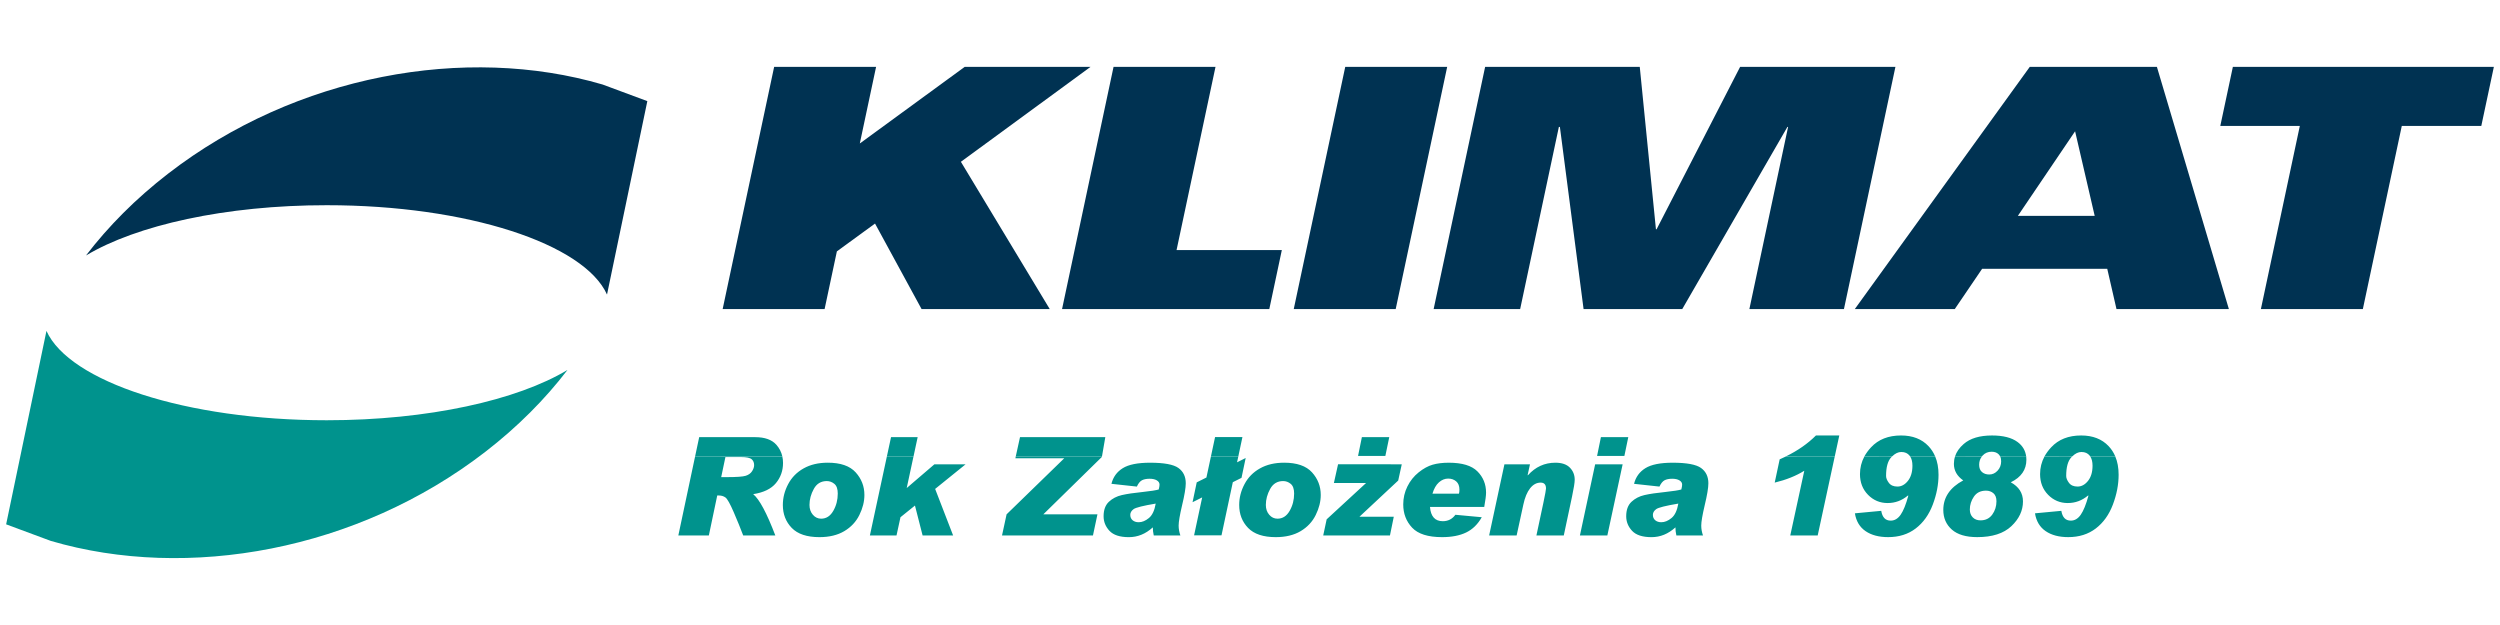
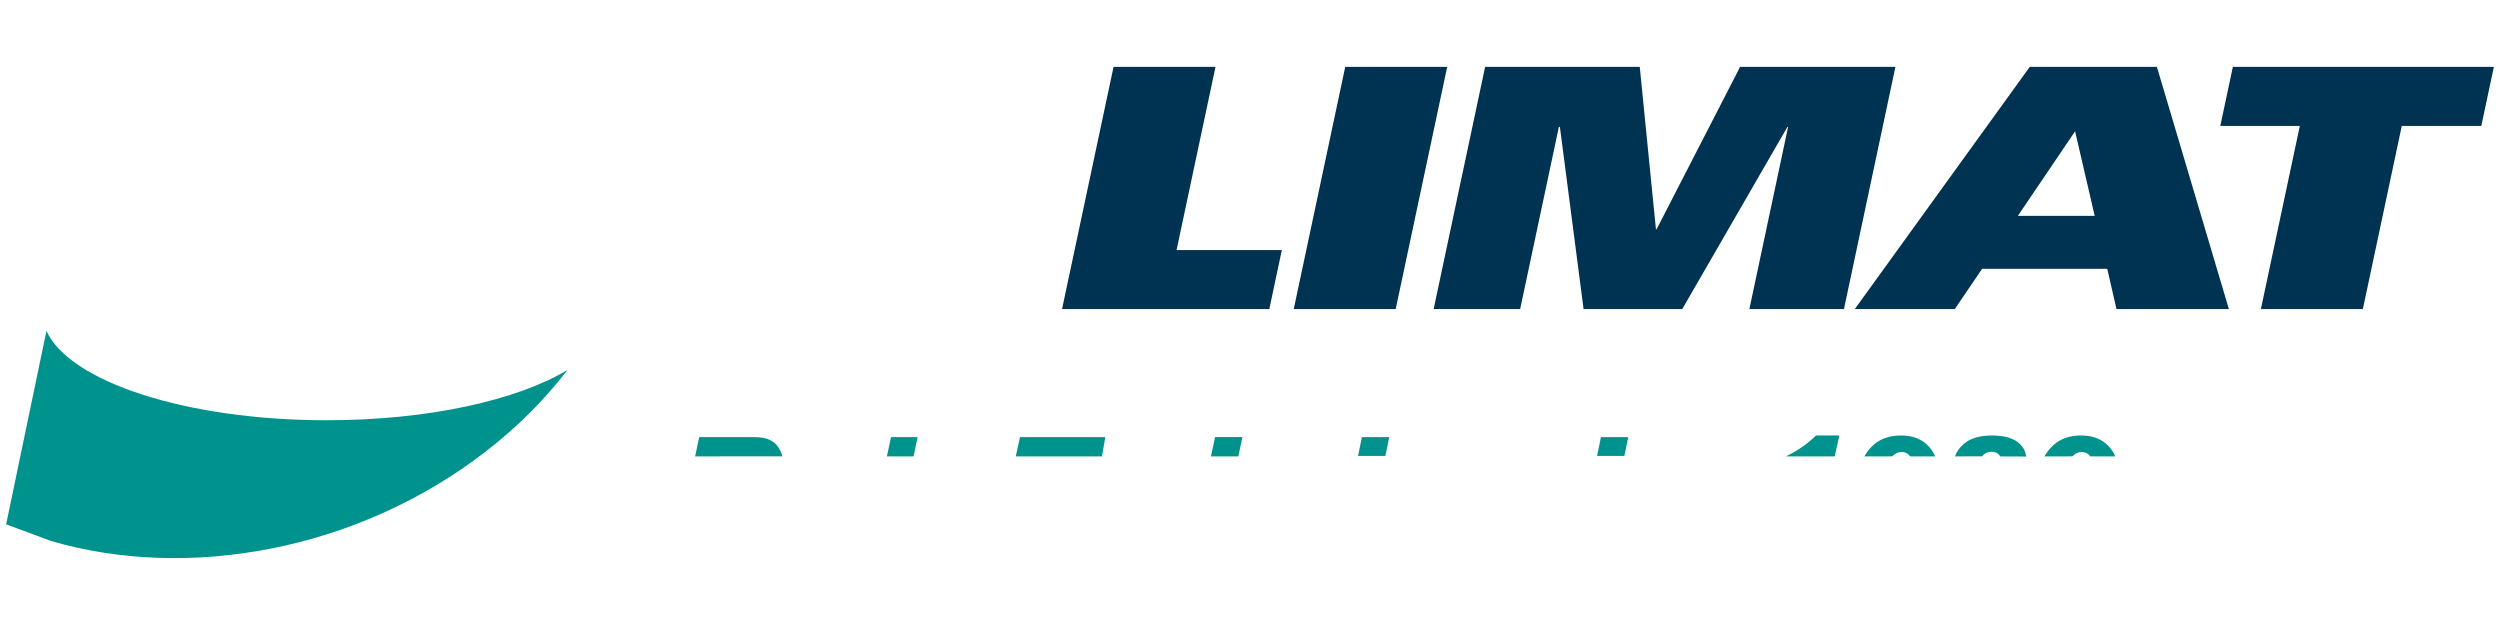
<svg xmlns="http://www.w3.org/2000/svg" version="1.1" id="Warstwa_1" x="0px" y="0px" viewBox="0 0 180 45" style="enable-background:new 0 0 180 45;" xml:space="preserve">
  <style type="text/css">
	.st0{fill-rule:evenodd;clip-rule:evenodd;fill:#00938D;}
	.st1{fill-rule:evenodd;clip-rule:evenodd;fill:#003252;}
</style>
  <g>
    <g id="Warstwa_x0020_1_1_">
      <path class="st0" d="M40.859,26.637c-1.611,2.105-3.584,4.093-5.91,5.89c-9.22,7.127-21.442,9.308-31.287,6.42l-3.22-1.195    l2.903-13.927c1.645,3.652,10.053,6.433,20.18,6.433C30.826,30.259,37.235,28.813,40.859,26.637L40.859,26.637z" />
-       <path class="st1" d="M6.191,18.396c1.611-2.105,3.584-4.093,5.909-5.89c9.22-7.127,21.442-9.307,31.287-6.421l3.221,1.196    l-2.903,13.927c-1.645-3.652-10.053-6.433-20.18-6.433C16.223,14.774,9.815,16.22,6.191,18.396L6.191,18.396z" />
      <polygon class="st1" points="76.468,22.254 91.39,22.254 92.292,18.005 84.712,18.005 87.516,4.816 80.175,4.816   " />
      <polygon class="st1" points="93.15,22.254 100.49,22.254 104.197,4.816 96.857,4.816   " />
      <polygon class="st1" points="103.222,22.254 109.451,22.254 112.239,9.137 112.312,9.137 114.018,22.254 121.122,22.254     128.694,9.137 128.743,9.137 125.955,22.254 132.764,22.254 136.47,4.816 125.287,4.816 119.276,16.505 119.227,16.505     118.063,4.816 106.929,4.816   " />
      <path class="st1" d="M145.286,15.542l4.121-6.09l1.411,6.09H145.286L145.286,15.542z M133.545,22.254h7.198l1.969-2.899h9.01    l0.665,2.899h8.092l-5.182-17.438h-9.155L133.545,22.254L133.545,22.254z" />
      <polygon class="st1" points="162.784,22.254 170.125,22.254 172.929,9.065 178.654,9.065 179.558,4.816 160.766,4.816     159.862,9.065 165.588,9.065   " />
-       <polygon class="st1" points="52.031,22.254 55.738,4.816 63.078,4.816 61.906,10.331 69.456,4.816 78.516,4.816 69.184,11.649     75.582,22.254 66.354,22.254 63.002,16.096 60.255,18.099 59.371,22.254   " />
-       <path class="st0" d="M56.326,32.86c0.035,0.146,0.052,0.306,0.052,0.474c0,0.553-0.171,1.037-0.512,1.451    c-0.341,0.413-0.887,0.678-1.637,0.794c0.444,0.361,0.975,1.352,1.594,2.974H53.51c-0.193-0.512-0.421-1.071-0.683-1.678    c-0.262-0.606-0.46-0.958-0.592-1.055c-0.132-0.096-0.291-0.145-0.478-0.145h-0.116l-0.604,2.878H48.84l1.208-5.693    C50.048,32.86,56.326,32.86,56.326,32.86z M65.773,32.86l-0.49,2.279l1.994-1.709h2.246l-2.193,1.772l1.294,3.351h-2.197    L65.877,36.4l-1.043,0.84l-0.285,1.313h-1.917l1.224-5.693C63.856,32.86,65.773,32.86,65.773,32.86z M79.342,32.86l-0.007,0.039    l-4.216,4.133h3.897l-0.323,1.521h-6.548l0.329-1.521l4.153-4.037h-3.52l0.03-0.136C73.136,32.86,79.342,32.86,79.342,32.86z     M89.159,32.86l-0.091,0.427l0.621-0.311l-0.3,1.429l-0.626,0.313l-0.815,3.828h-1.974l0.583-2.733l-0.693,0.346l0.3-1.429    l0.699-0.349l0.325-1.521C87.188,32.86,89.159,32.86,89.159,32.86z M132.103,32.86l-1.229,5.693h-1.975l1.01-4.659    c-0.596,0.37-1.306,0.655-2.13,0.854l0.357-1.675c0.154-0.067,0.304-0.137,0.451-0.209L132.103,32.86L132.103,32.86z     M136.236,32.86c-0.026,0.022-0.051,0.048-0.077,0.075c-0.241,0.262-0.362,0.708-0.362,1.335c0,0.151,0.067,0.316,0.2,0.495    c0.134,0.179,0.34,0.267,0.621,0.267c0.283,0,0.534-0.136,0.751-0.408c0.217-0.272,0.326-0.637,0.326-1.093    c0-0.277-0.054-0.499-0.164-0.669l1.8-0.003c0.162,0.381,0.243,0.822,0.243,1.324c0,0.702-0.138,1.417-0.413,2.146    c-0.275,0.729-0.685,1.302-1.229,1.719c-0.544,0.417-1.206,0.625-1.985,0.625c-0.663,0-1.205-0.143-1.625-0.43    c-0.42-0.286-0.677-0.714-0.77-1.284l1.897-0.179c0.078,0.471,0.304,0.705,0.681,0.705c0.28,0,0.519-0.141,0.717-0.425    c0.198-0.284,0.382-0.739,0.552-1.367l-0.024-0.019c-0.435,0.364-0.923,0.545-1.463,0.545c-0.554,0-1.024-0.197-1.412-0.591    c-0.388-0.395-0.582-0.893-0.582-1.494c0-0.452,0.106-0.874,0.317-1.268L136.236,32.86L136.236,32.86z M142.702,32.86    c-0.135,0.164-0.203,0.366-0.203,0.6c0,0.235,0.068,0.411,0.205,0.528c0.137,0.118,0.311,0.176,0.524,0.176    c0.229,0,0.428-0.092,0.599-0.277c0.171-0.185,0.256-0.41,0.256-0.674c0-0.137-0.023-0.255-0.071-0.353h1.874    c0.009,0.082,0.014,0.158,0.014,0.237c0,0.724-0.375,1.267-1.125,1.627c0.586,0.322,0.879,0.781,0.879,1.376    c0,0.663-0.279,1.257-0.835,1.784c-0.557,0.526-1.376,0.789-2.458,0.789c-0.811,0-1.421-0.182-1.83-0.545    c-0.409-0.364-0.613-0.835-0.613-1.415c0-0.901,0.478-1.609,1.435-2.124c-0.447-0.312-0.672-0.708-0.672-1.188    c0-0.188,0.028-0.368,0.084-0.539L142.702,32.86L142.702,32.86z M149.205,32.86c-0.026,0.022-0.051,0.048-0.077,0.075    c-0.241,0.262-0.362,0.708-0.362,1.335c0,0.151,0.067,0.316,0.2,0.495c0.134,0.179,0.34,0.267,0.62,0.267    c0.283,0,0.534-0.136,0.751-0.408c0.217-0.272,0.326-0.637,0.326-1.093c0-0.277-0.055-0.499-0.165-0.669l1.8-0.003    c0.162,0.381,0.243,0.822,0.243,1.324c0,0.702-0.138,1.417-0.413,2.146c-0.276,0.729-0.685,1.302-1.229,1.719    c-0.544,0.417-1.206,0.625-1.985,0.625c-0.663,0-1.205-0.143-1.625-0.43c-0.42-0.286-0.677-0.714-0.77-1.284l1.898-0.179    c0.077,0.471,0.304,0.705,0.681,0.705c0.28,0,0.519-0.141,0.717-0.425c0.198-0.284,0.382-0.739,0.553-1.367l-0.024-0.019    c-0.435,0.364-0.923,0.545-1.464,0.545c-0.554,0-1.024-0.197-1.412-0.591c-0.388-0.395-0.582-0.893-0.582-1.494    c0-0.452,0.106-0.874,0.317-1.268L149.205,32.86L149.205,32.86z M142.595,37.466c0.364,0,0.646-0.138,0.848-0.415    c0.201-0.277,0.302-0.597,0.302-0.961c0-0.261-0.074-0.453-0.22-0.577c-0.147-0.124-0.324-0.186-0.534-0.186    c-0.386,0-0.677,0.144-0.871,0.432c-0.195,0.288-0.292,0.596-0.292,0.924c0,0.238,0.071,0.428,0.212,0.57    C142.182,37.396,142.367,37.466,142.595,37.466z M120.839,36.259c-0.905,0.151-1.436,0.285-1.594,0.4    c-0.158,0.117-0.237,0.253-0.237,0.411c0,0.164,0.057,0.294,0.169,0.389c0.113,0.094,0.258,0.142,0.435,0.142    c0.248,0,0.493-0.101,0.737-0.302C120.592,37.099,120.755,36.752,120.839,36.259L120.839,36.259z M117.652,34.835    c0.119-0.486,0.39-0.861,0.814-1.125c0.424-0.264,1.079-0.395,1.968-0.395c1.008,0,1.688,0.126,2.04,0.379    c0.353,0.253,0.529,0.621,0.529,1.103c0,0.322-0.089,0.852-0.266,1.589c-0.164,0.699-0.247,1.185-0.247,1.458    c0,0.232,0.042,0.469,0.126,0.71h-1.917c-0.045-0.203-0.067-0.397-0.067-0.584c-0.515,0.47-1.09,0.705-1.724,0.705    c-0.647,0-1.112-0.151-1.396-0.454c-0.283-0.303-0.425-0.654-0.425-1.052c0-0.454,0.126-0.8,0.379-1.039    c0.253-0.238,0.564-0.4,0.934-0.485c0.37-0.085,0.876-0.16,1.517-0.225c0.57-0.061,0.95-0.121,1.139-0.179    c0.039-0.151,0.058-0.267,0.058-0.347c0-0.129-0.065-0.232-0.196-0.309c-0.131-0.078-0.304-0.116-0.519-0.116    c-0.225,0-0.408,0.036-0.548,0.108c-0.14,0.073-0.263,0.225-0.37,0.456C119.482,35.033,117.652,34.835,117.652,34.835z     M116.83,33.43l-1.101,5.123h-1.975l1.097-5.123H116.83z M110.008,34.222c0.541-0.605,1.201-0.907,1.98-0.907    c0.464,0,0.811,0.118,1.043,0.355c0.232,0.237,0.348,0.527,0.348,0.871c0,0.206-0.065,0.612-0.193,1.217l-0.594,2.795h-1.97    l0.507-2.38c0.122-0.583,0.183-0.916,0.183-1c0-0.283-0.129-0.425-0.386-0.425c-0.29,0-0.543,0.137-0.758,0.408    c-0.216,0.272-0.379,0.664-0.488,1.176l-0.483,2.221h-1.98l1.101-5.123h1.84l-0.169,0.773L110.008,34.222L110.008,34.222z     M105.045,35.545c0.023-0.071,0.034-0.169,0.034-0.295c0-0.26-0.078-0.457-0.234-0.592c-0.156-0.133-0.349-0.2-0.577-0.2    c-0.242,0-0.464,0.091-0.667,0.273c-0.203,0.182-0.357,0.453-0.464,0.813C103.137,35.545,105.045,35.545,105.045,35.545z     M106.687,37.24c-0.286,0.508-0.661,0.875-1.123,1.098c-0.462,0.224-1.041,0.336-1.736,0.336c-1.011,0-1.73-0.228-2.156-0.683    c-0.427-0.456-0.639-1.013-0.639-1.674c0-0.457,0.099-0.887,0.299-1.291c0.199-0.404,0.47-0.743,0.811-1.016    c0.341-0.274,0.678-0.458,1.009-0.553c0.331-0.095,0.719-0.142,1.164-0.142c0.956,0,1.642,0.207,2.057,0.623    c0.415,0.416,0.623,0.926,0.623,1.531c0,0.199-0.044,0.542-0.131,1.029h-3.907c0.055,0.686,0.362,1.028,0.922,1.028    c0.38,0,0.682-0.154,0.908-0.463L106.687,37.24z M100.927,33.43l-0.256,1.168l-2.791,2.607h2.472l-0.275,1.347h-4.805l0.247-1.159    l2.839-2.617H96.04l0.3-1.348L100.927,33.43L100.927,33.43z M91.98,37.345c0.367,0,0.658-0.187,0.874-0.562    c0.216-0.375,0.323-0.792,0.323-1.248c0-0.331-0.082-0.564-0.246-0.698c-0.164-0.134-0.346-0.2-0.545-0.2    c-0.415,0-0.727,0.188-0.934,0.565c-0.207,0.377-0.311,0.761-0.311,1.154c0,0.283,0.081,0.519,0.244,0.707    C91.546,37.252,91.745,37.345,91.98,37.345z M92.458,33.314c0.917,0,1.586,0.232,2.006,0.695c0.42,0.464,0.63,1.006,0.63,1.627    c0,0.473-0.12,0.955-0.362,1.444c-0.241,0.49-0.605,0.877-1.089,1.164c-0.485,0.287-1.081,0.43-1.789,0.43    c-0.898,0-1.561-0.221-1.99-0.663c-0.428-0.443-0.642-0.994-0.642-1.654c0-0.518,0.128-1.019,0.384-1.501    c0.256-0.484,0.627-0.861,1.113-1.132C91.206,33.45,91.785,33.314,92.458,33.314L92.458,33.314z M83.211,36.259    c-0.905,0.151-1.436,0.285-1.594,0.4c-0.158,0.117-0.237,0.253-0.237,0.411c0,0.164,0.057,0.294,0.169,0.389    c0.113,0.094,0.258,0.142,0.435,0.142c0.248,0,0.493-0.101,0.737-0.302C82.964,37.099,83.127,36.752,83.211,36.259z     M80.024,34.835c0.119-0.486,0.39-0.861,0.814-1.125c0.423-0.264,1.079-0.395,1.968-0.395c1.008,0,1.688,0.126,2.04,0.379    c0.353,0.253,0.529,0.621,0.529,1.103c0,0.322-0.088,0.852-0.266,1.589c-0.164,0.699-0.247,1.185-0.247,1.458    c0,0.232,0.042,0.469,0.126,0.71h-1.917c-0.045-0.203-0.068-0.397-0.068-0.584c-0.515,0.47-1.09,0.705-1.723,0.705    c-0.647,0-1.112-0.151-1.396-0.454c-0.283-0.303-0.425-0.654-0.425-1.052c0-0.454,0.126-0.8,0.379-1.039    c0.253-0.238,0.564-0.4,0.934-0.485c0.37-0.085,0.876-0.16,1.517-0.225c0.57-0.061,0.949-0.121,1.139-0.179    c0.039-0.151,0.058-0.267,0.058-0.347c0-0.129-0.065-0.232-0.196-0.309c-0.13-0.078-0.303-0.116-0.519-0.116    c-0.225,0-0.408,0.036-0.548,0.108c-0.14,0.073-0.263,0.225-0.369,0.456C81.854,35.033,80.024,34.835,80.024,34.835z     M59.122,37.345c0.367,0,0.658-0.187,0.874-0.562c0.216-0.375,0.323-0.792,0.323-1.248c0-0.331-0.082-0.564-0.246-0.698    c-0.164-0.134-0.346-0.2-0.545-0.2c-0.415,0-0.727,0.188-0.934,0.565c-0.208,0.377-0.311,0.761-0.311,1.154    c0,0.283,0.081,0.519,0.244,0.707C58.689,37.252,58.888,37.345,59.122,37.345z M59.601,33.314c0.917,0,1.586,0.232,2.006,0.695    c0.42,0.464,0.63,1.006,0.63,1.627c0,0.473-0.12,0.955-0.362,1.444c-0.242,0.49-0.605,0.877-1.089,1.164    c-0.484,0.287-1.08,0.43-1.789,0.43c-0.898,0-1.561-0.221-1.99-0.663c-0.428-0.443-0.642-0.994-0.642-1.654    c0-0.518,0.128-1.019,0.384-1.501c0.256-0.484,0.627-0.861,1.113-1.132C58.348,33.45,58.928,33.314,59.601,33.314L59.601,33.314z     M51.926,34.353h0.415c0.695,0,1.145-0.032,1.35-0.097c0.204-0.064,0.357-0.173,0.456-0.325c0.1-0.154,0.15-0.301,0.15-0.442    c0-0.18-0.06-0.322-0.179-0.425c-0.119-0.103-0.378-0.155-0.778-0.155H52.23C52.23,32.909,51.926,34.353,51.926,34.353z" />
      <path class="st0" d="M50.048,32.86l0.294-1.385h4.028c0.695,0,1.204,0.182,1.526,0.546c0.216,0.244,0.36,0.522,0.431,0.833    L50.048,32.86z M63.856,32.86l0.298-1.385h1.917l-0.297,1.385H63.856z M73.136,32.86l0.304-1.385h6.142l-0.239,1.385H73.136z     M87.188,32.86l0.297-1.392h1.97l-0.296,1.392C89.159,32.86,87.188,32.86,87.188,32.86z M128.586,32.86    c0.853-0.415,1.574-0.918,2.162-1.506h1.681l-0.326,1.506H128.586z M134.236,32.86c0.123-0.222,0.282-0.442,0.477-0.651    c0.529-0.57,1.25-0.855,2.161-0.855c0.834,0,1.492,0.256,1.975,0.766c0.203,0.215,0.364,0.461,0.481,0.739l-1.8,0.002    c-0.013-0.018-0.026-0.036-0.041-0.055c-0.137-0.175-0.336-0.263-0.597-0.263c-0.222,0-0.441,0.105-0.658,0.315    C136.236,32.857,134.236,32.86,134.236,32.86z M140.762,32.86c0.106-0.324,0.313-0.622,0.621-0.89    c0.47-0.411,1.151-0.616,2.042-0.616c0.802,0,1.414,0.156,1.838,0.469c0.361,0.266,0.569,0.615,0.621,1.046l-1.874-0.008    c-0.029-0.059-0.066-0.111-0.112-0.157c-0.122-0.12-0.289-0.18-0.502-0.18c-0.261,0-0.476,0.091-0.644,0.272    c-0.018,0.019-0.035,0.039-0.051,0.059L140.762,32.86L140.762,32.86z M147.205,32.86c0.123-0.222,0.282-0.442,0.477-0.651    c0.529-0.57,1.249-0.855,2.161-0.855c0.834,0,1.492,0.256,1.975,0.766c0.203,0.215,0.364,0.461,0.481,0.739l-1.8,0.002    c-0.013-0.018-0.027-0.036-0.041-0.055c-0.137-0.175-0.336-0.263-0.596-0.263c-0.222,0-0.441,0.105-0.657,0.315L147.205,32.86    L147.205,32.86z M100.026,31.474l-0.28,1.352h-1.966l0.275-1.352H100.026z M117.236,31.474l-0.28,1.352h-1.966l0.276-1.352    H117.236z" />
    </g>
  </g>
</svg>